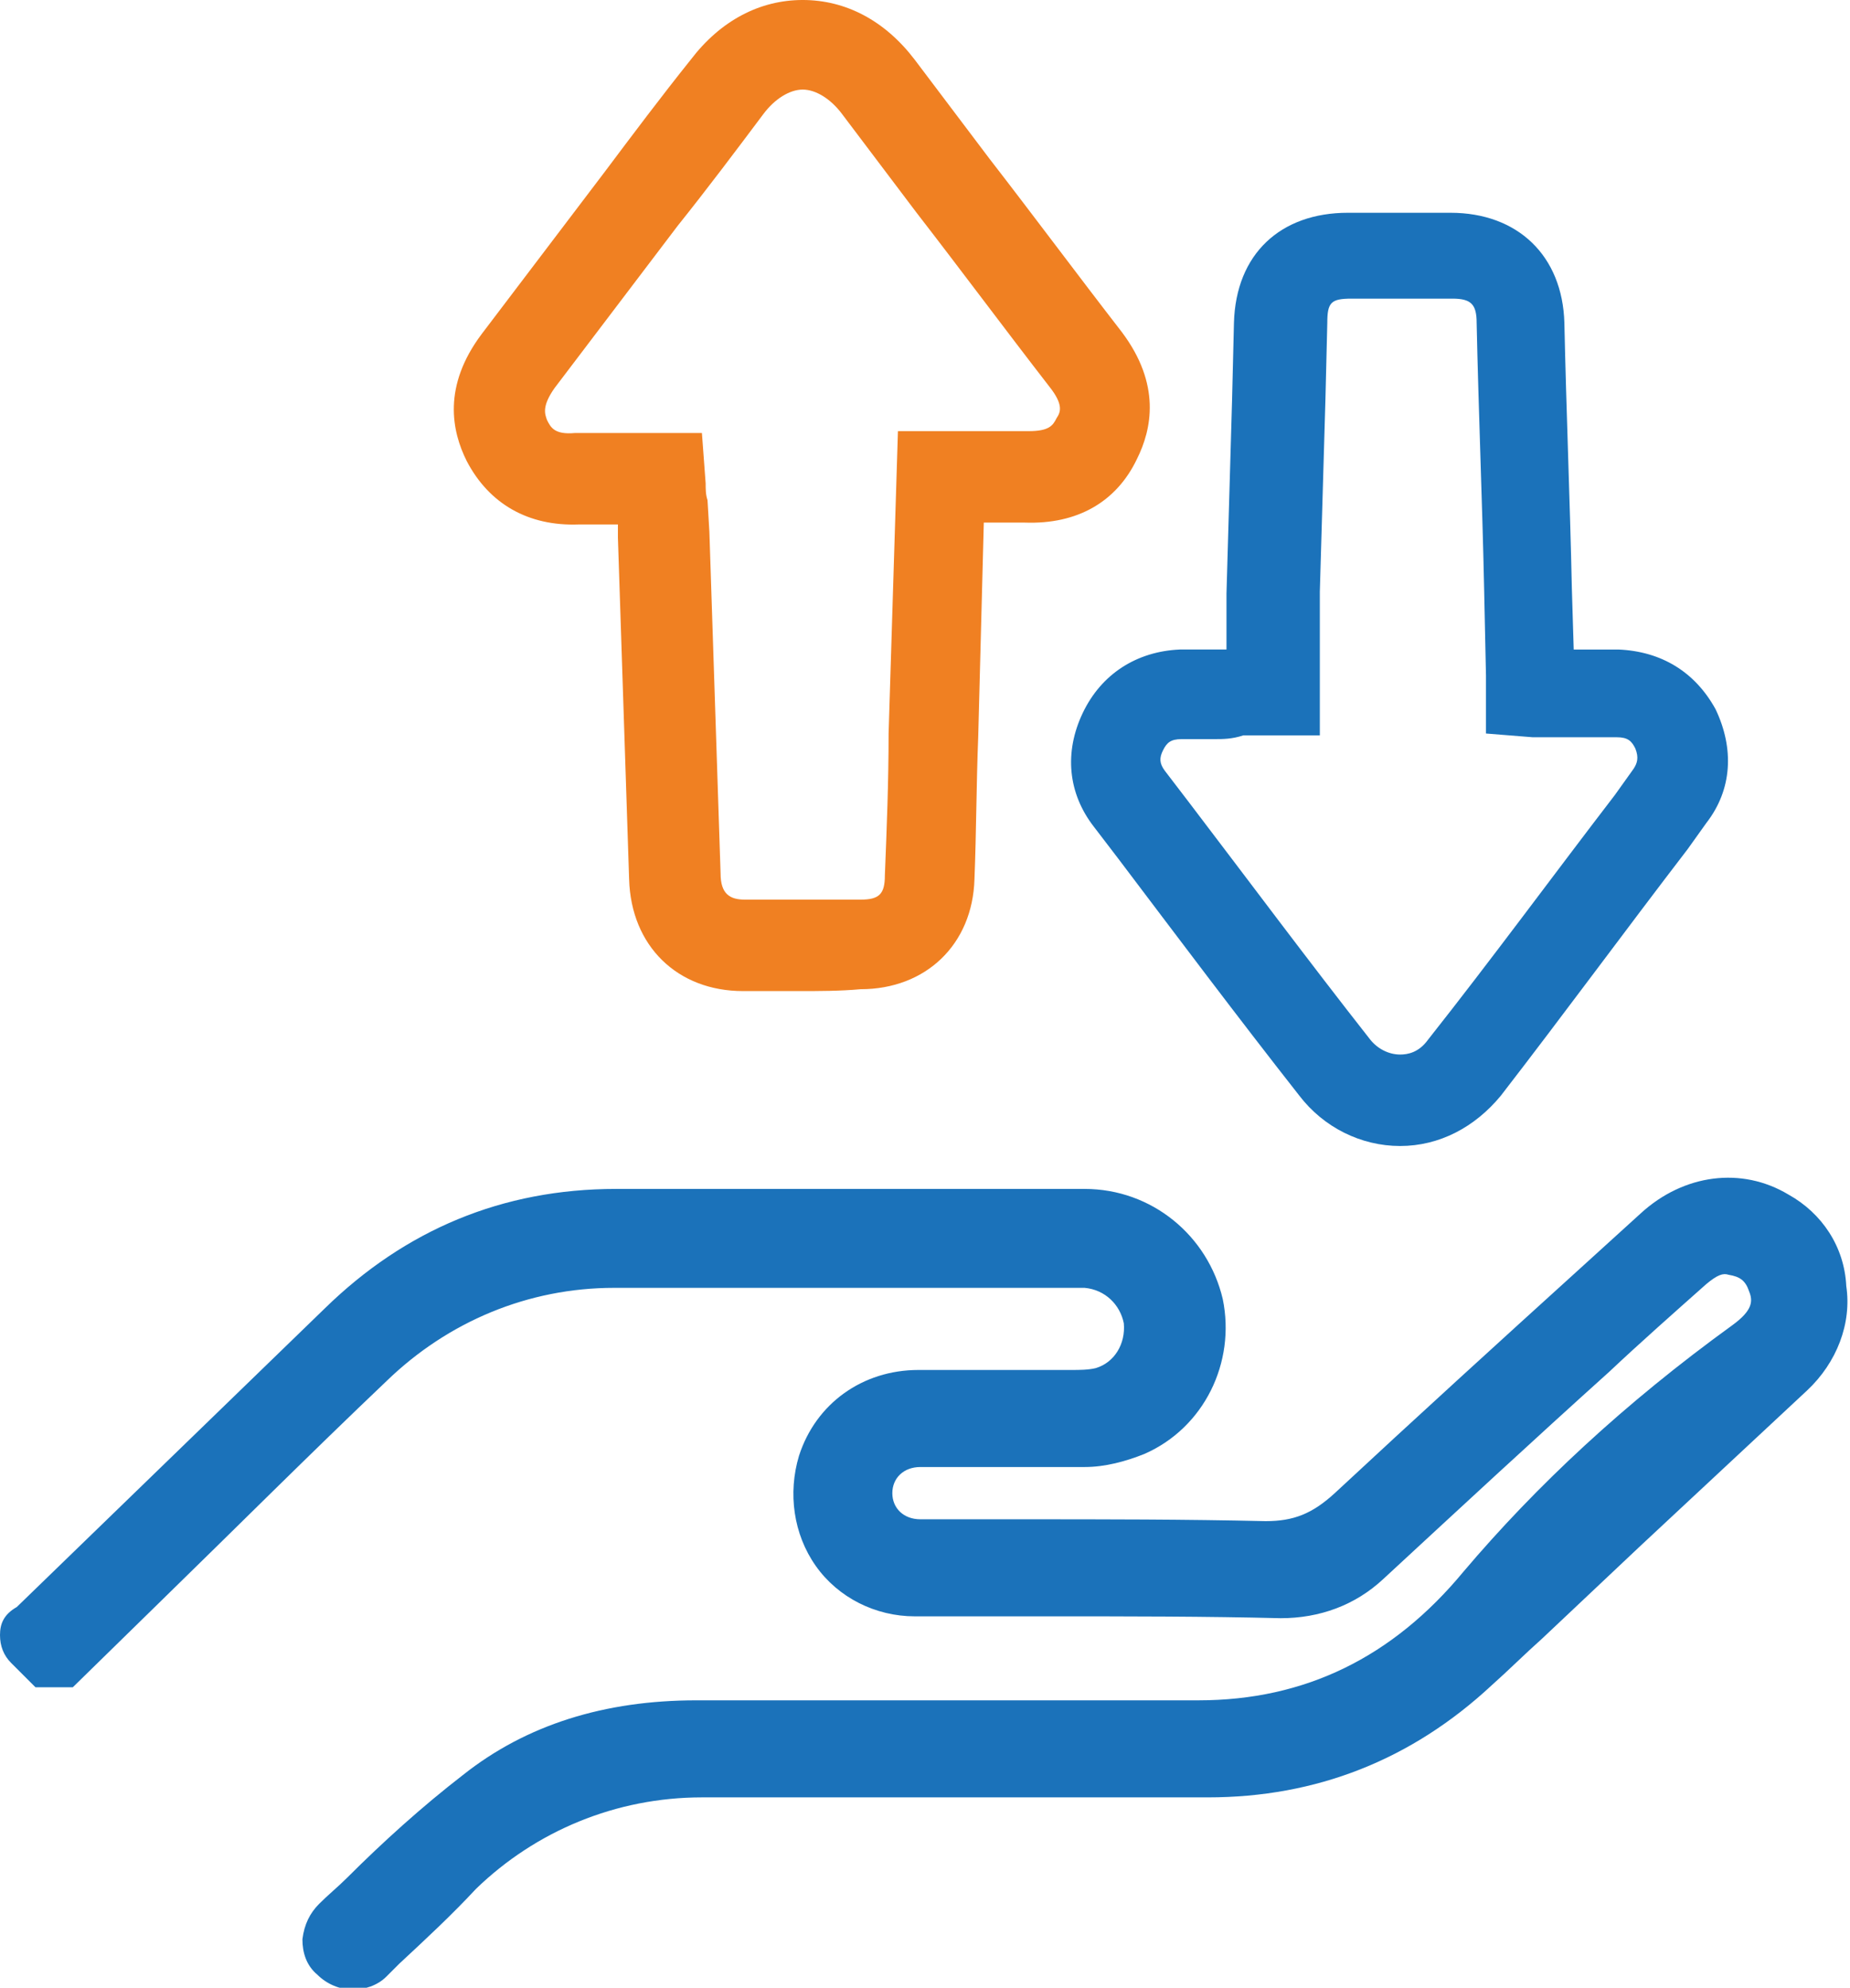
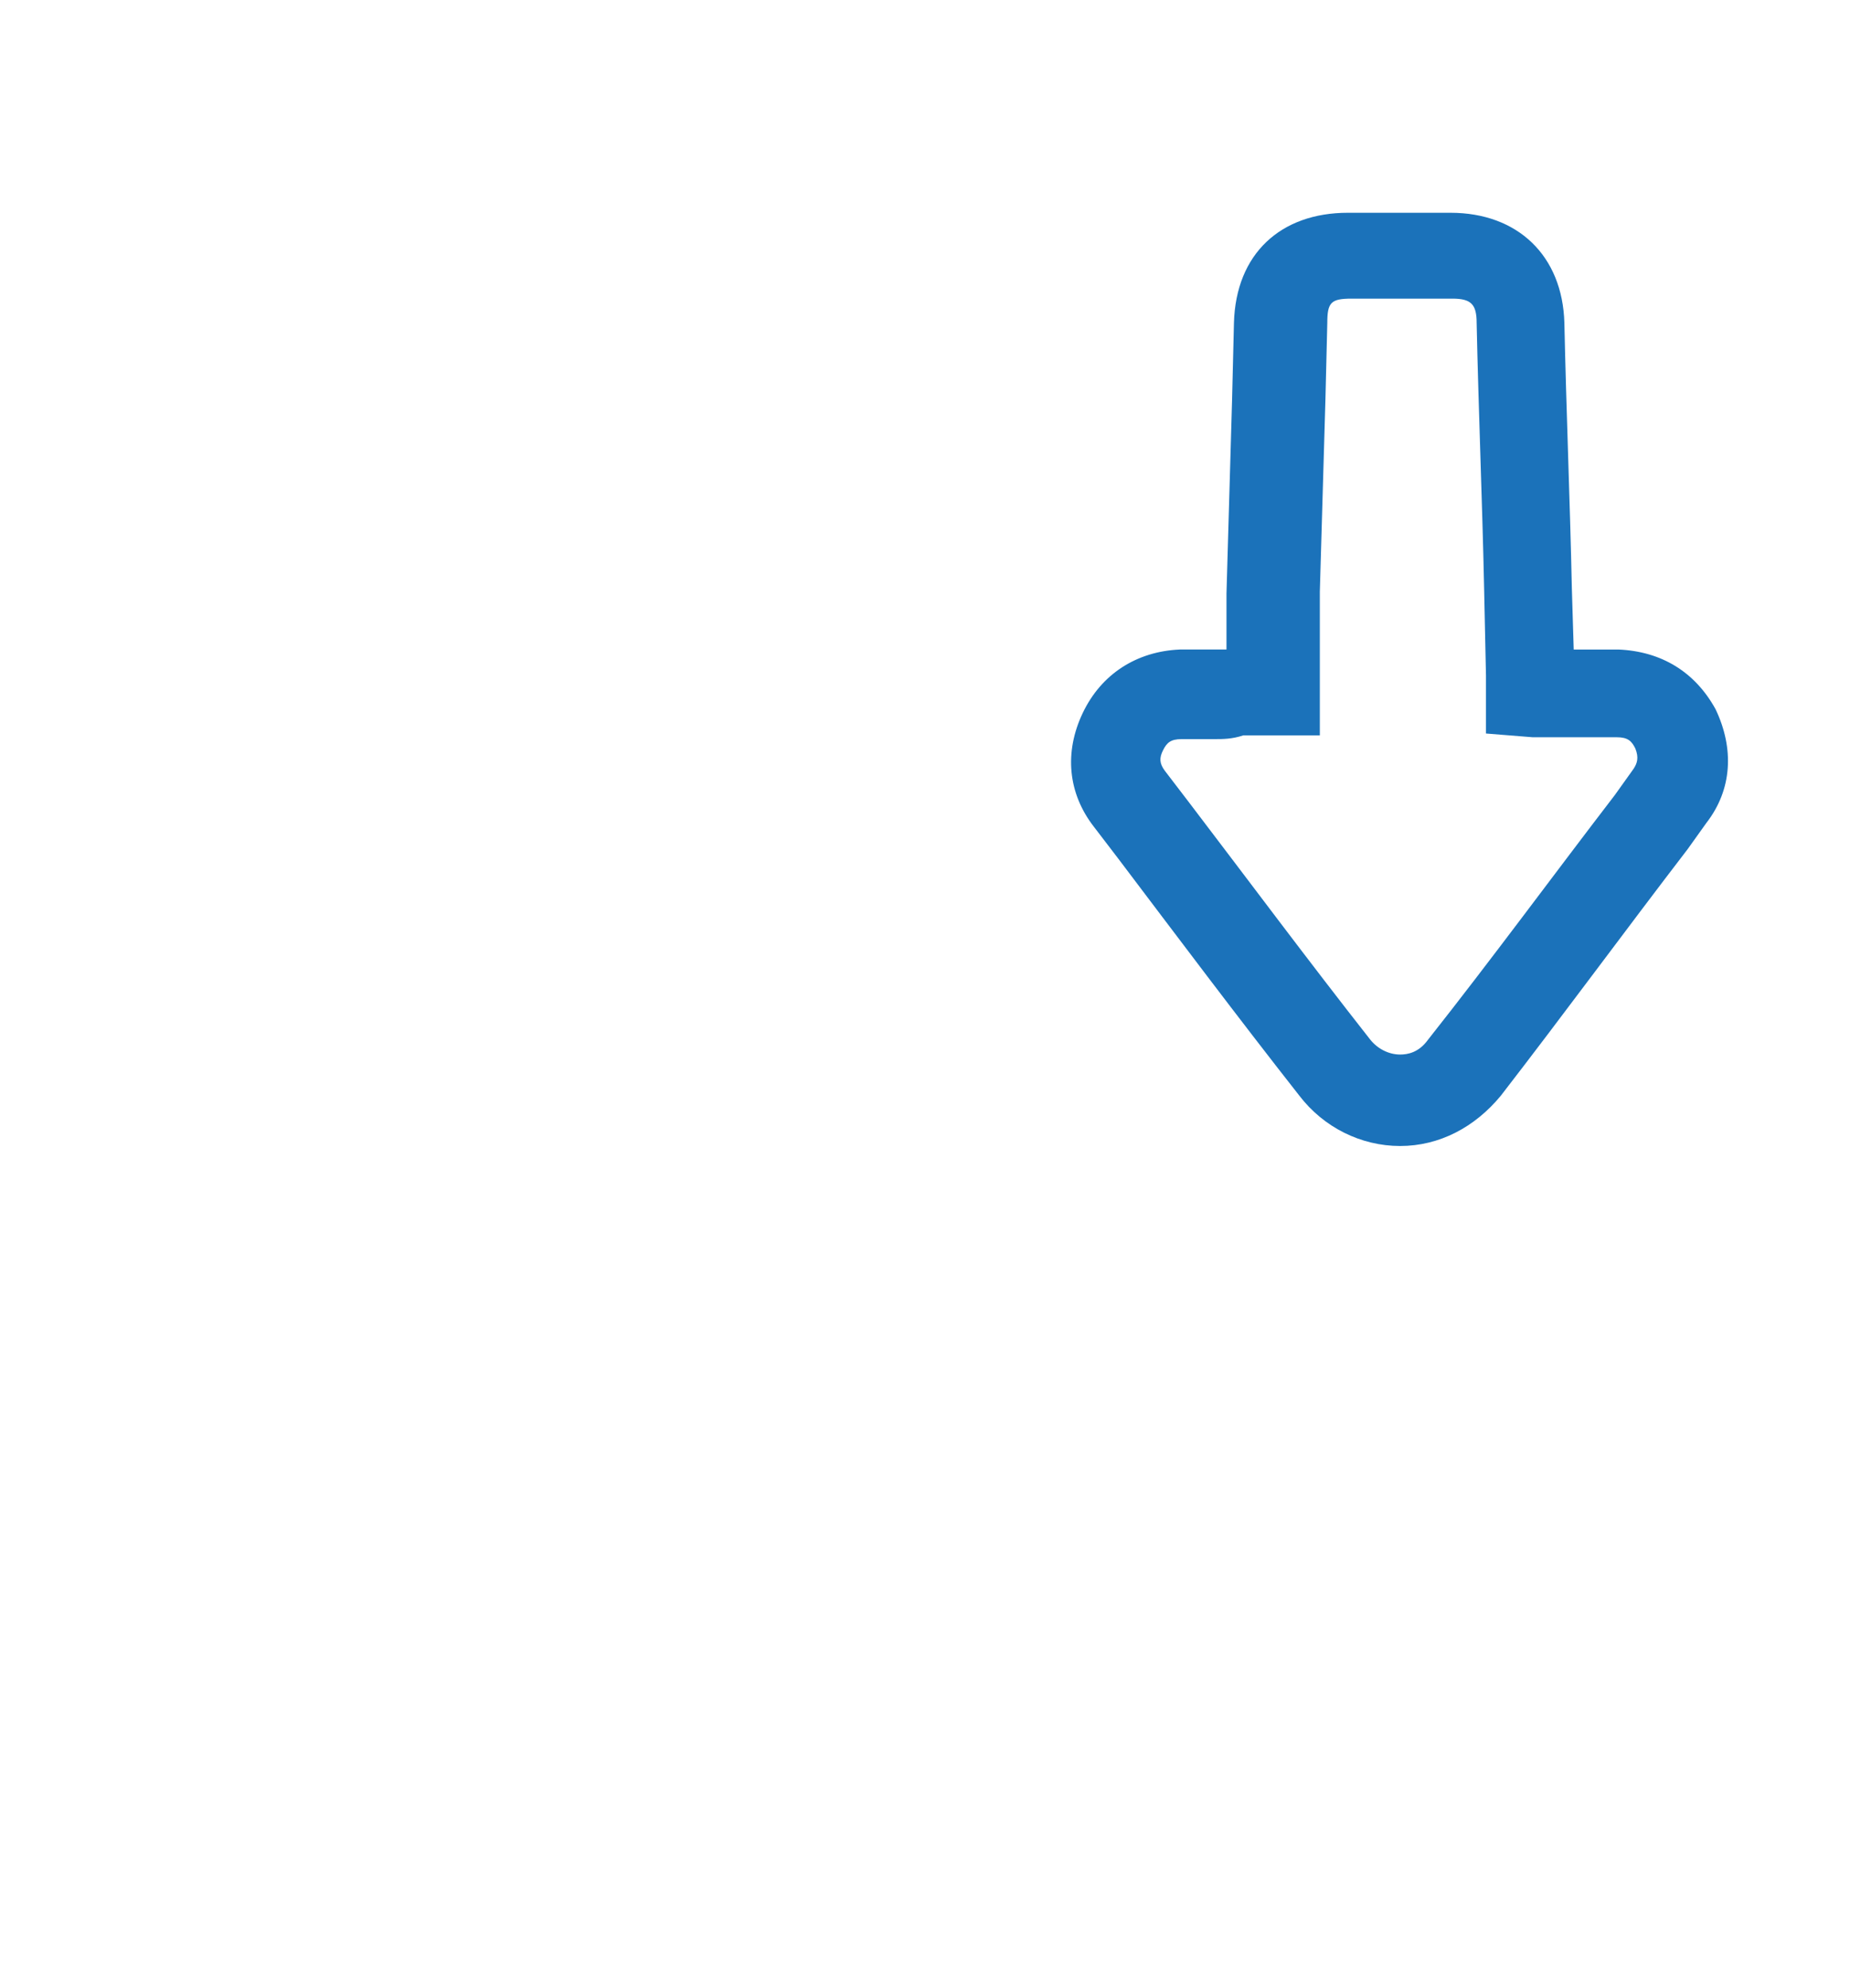
<svg xmlns="http://www.w3.org/2000/svg" version="1.1" id="Layer_1" x="0px" y="0px" viewBox="0 0 99.1 106.5" style="enable-background:new 0 0 99.1 106.5;" xml:space="preserve">
  <style type="text/css">
	.st0{fill:#1B72BA;}
	.st1{fill:#F08022;}
</style>
  <g>
    <g id="XMLID_6_">
-       <path class="st0" d="M95.8,64c-2.5-1.5-5.6-1.1-7.9,1L84.6,68c-4.3,3.9-8.8,8-13.1,12c-1.2,1.1-2.2,1.5-3.7,1.5    c-4.3-0.1-8.7-0.1-12.9-0.1c-1.7,0-3.3,0-5,0l-0.2,0c-0.1,0-0.3,0-0.4,0c-0.9,0-1.5-0.6-1.5-1.4c0-0.8,0.6-1.4,1.5-1.4    c1.1,0,2.2,0,3.3,0c1.8,0,3.6,0,5.5,0c1.1,0,2.2-0.3,3.2-0.7c3.2-1.4,4.9-4.9,4.2-8.3c-0.8-3.4-3.8-5.9-7.4-5.9    c-8.4,0-16.7,0-25.1,0c-6.1,0-11.3,2.2-15.6,6.4l-16.5,16C0.2,86.5,0,87,0,87.6c0,0.6,0.2,1.1,0.6,1.5l1.3,1.3l2,0l4.7-4.6    c4-3.9,8-7.9,12.1-11.8c3.3-3.2,7.6-5,12.2-5c0,0,0,0,0,0c5.7,0,11.4,0,17,0l7.6,0c0.2,0,0.4,0,0.6,0c1.1,0.1,1.9,0.9,2.1,1.9    c0.1,1.1-0.5,2.1-1.5,2.4c-0.4,0.1-0.9,0.1-1.3,0.1c-1.3,0-2.5,0-3.8,0c-1.5,0-3,0-4.4,0c-3,0-5.5,1.8-6.4,4.6    c-0.6,2-0.3,4.2,0.9,5.9c1.2,1.7,3.2,2.7,5.3,2.7c2.5,0,4.9,0,7.4,0c4,0,8.2,0,12.2,0.1c2.1,0,4-0.7,5.5-2.1    c4-3.7,8.1-7.5,12.1-11.1c1.7-1.6,3.4-3.1,5.2-4.7c0.6-0.5,0.9-0.6,1.2-0.5c0.6,0.1,0.9,0.3,1.1,0.9c0.2,0.5,0.2,1-0.9,1.8    c-5.8,4.2-10.5,8.6-14.4,13.2c-3.8,4.6-8.5,6.9-14.2,6.9c0,0,0,0-0.1,0c-5.4,0-10.9,0-16.3,0c-3.5,0-7,0-10.5,0c0,0,0,0,0,0    c-4.9,0-9.1,1.3-12.5,4c-2.2,1.7-4.3,3.6-6.2,5.5c-0.5,0.5-1,0.9-1.5,1.4c-0.5,0.5-0.8,1.1-0.9,1.9c0,0.7,0.2,1.4,0.8,1.9    c0.5,0.5,1.2,0.8,1.9,0.8c0.6,0,1.3-0.2,1.8-0.7l0.7-0.7c1.4-1.3,2.8-2.6,4.1-4c3.2-3.1,7.5-4.9,12.1-4.9c0,0,0,0,0,0    c9,0,18.1,0,27.1,0c5.8,0,10.9-2,15.2-6c0.9-0.8,1.8-1.7,2.7-2.5l5.3-5c3-2.8,6-5.6,8.9-8.3c1.6-1.5,2.4-3.6,2.1-5.6    C98.8,66.8,97.6,65,95.8,64z" />
-     </g>
+       </g>
    <g id="XMLID_326_">
      <path class="st0" d="M75,61.4c-2.1,0-4.1-1-5.4-2.7c-3.3-4.2-6.6-8.6-9.7-12.7l-1.3-1.7c-1.4-1.8-1.6-4-0.6-6.1    c1-2.1,2.9-3.3,5.2-3.4c0.8,0,1.7,0,2.5,0c0-1,0-2,0-3c0.1-3.5,0.2-6.9,0.3-10.4l0.1-4.1c0.1-3.7,2.5-5.9,6.1-5.9    c1.8,0,3.6,0,5.5,0c3.6,0,6,2.3,6.1,5.9c0.1,4.7,0.3,9.5,0.4,14.2l0.1,3.3c0.8,0,1.6,0,2.4,0c2.3,0.1,4.1,1.2,5.2,3.2    c1,2.1,0.9,4.3-0.5,6.1l-1,1.4c-3.3,4.3-6.6,8.8-10,13.2C79,60.4,77.1,61.4,75,61.4L75,61.4z M65.1,39.6c-0.6,0-1.2,0-1.8,0    c-0.6,0-0.8,0.2-1,0.6c-0.2,0.4-0.2,0.7,0.1,1.1l1.3,1.7c3.2,4.2,6.4,8.5,9.7,12.7c0.4,0.5,1,0.8,1.6,0.8c0.4,0,1-0.1,1.5-0.8    c3.4-4.3,6.7-8.8,10-13.1l1-1.4c0.2-0.3,0.3-0.6,0.1-1.1c-0.2-0.4-0.4-0.6-1-0.6c-0.8,0-1.6,0-2.4,0c-0.5,0-0.9,0-1.4,0    c-0.2,0-0.5,0-0.7,0l-2.5-0.2l0-2.6c0-0.2,0-0.3,0-0.5l-0.1-4.7c-0.1-4.7-0.3-9.5-0.4-14.2c0-1-0.3-1.3-1.3-1.3    c-1.8,0-3.6,0-5.4,0c-1.1,0-1.3,0.2-1.3,1.3l-0.1,4.1c-0.1,3.4-0.2,6.9-0.3,10.3c0,1.2,0,2.3,0,3.5c0,0.6,0,1.2,0,1.8v2.4l-4.1,0    C66,39.6,65.5,39.6,65.1,39.6z" />
    </g>
    <g id="XMLID_323_">
-       <path class="st1" d="M42.8,53.1c-1,0-2,0-3,0c-3.5,0-6-2.4-6.1-6c-0.2-6.1-0.4-12.2-0.6-18.3l0-0.7c-0.7,0-1.4,0-2.1,0    c-2.7,0.1-4.8-1.1-6-3.4c-0.8-1.6-1.3-4,0.8-6.8c2.2-2.9,4.4-5.8,6.6-8.7c1.5-2,3-4,4.6-6c1.6-2.1,3.7-3.2,6-3.2c0,0,0,0,0,0    c2.3,0,4.4,1.1,6,3.2L53,8.5c2.4,3.1,4.7,6.2,7.1,9.3c2.1,2.8,1.6,5.2,0.8,6.8c-1.1,2.3-3.2,3.5-6,3.4c-0.7,0-1.4,0-2.2,0    l-0.3,11.5c-0.1,2.5-0.1,5.1-0.2,7.6c-0.1,3.5-2.6,5.9-6.1,5.9C45,53.1,43.9,53.1,42.8,53.1z M32.6,23.2c0.5,0,0.9,0,1.4,0l3.6,0    l0.2,2.7c0,0.3,0,0.6,0.1,0.9l0.1,1.7c0.2,6.1,0.4,12.2,0.6,18.3c0,1.1,0.5,1.4,1.3,1.4c2.1,0,4.1,0,6.2,0c1,0,1.3-0.3,1.3-1.3    c0.1-2.5,0.2-5,0.2-7.6l0.5-16.2l3.8,0c1.1,0,2.1,0,3.2,0c1.1,0,1.3-0.3,1.5-0.7c0.2-0.3,0.4-0.7-0.4-1.7    c-2.4-3.1-4.7-6.2-7.1-9.3l-4-5.3c-0.6-0.8-1.4-1.3-2.1-1.3c0,0,0,0,0,0c-0.7,0-1.5,0.5-2.1,1.3c-1.5,2-3,4-4.6,6    c-2.2,2.9-4.4,5.8-6.6,8.7c-0.7,1-0.5,1.4-0.4,1.7c0.2,0.4,0.4,0.8,1.5,0.7C31.4,23.2,32,23.2,32.6,23.2z" />
-     </g>
+       </g>
  </g>
</svg>